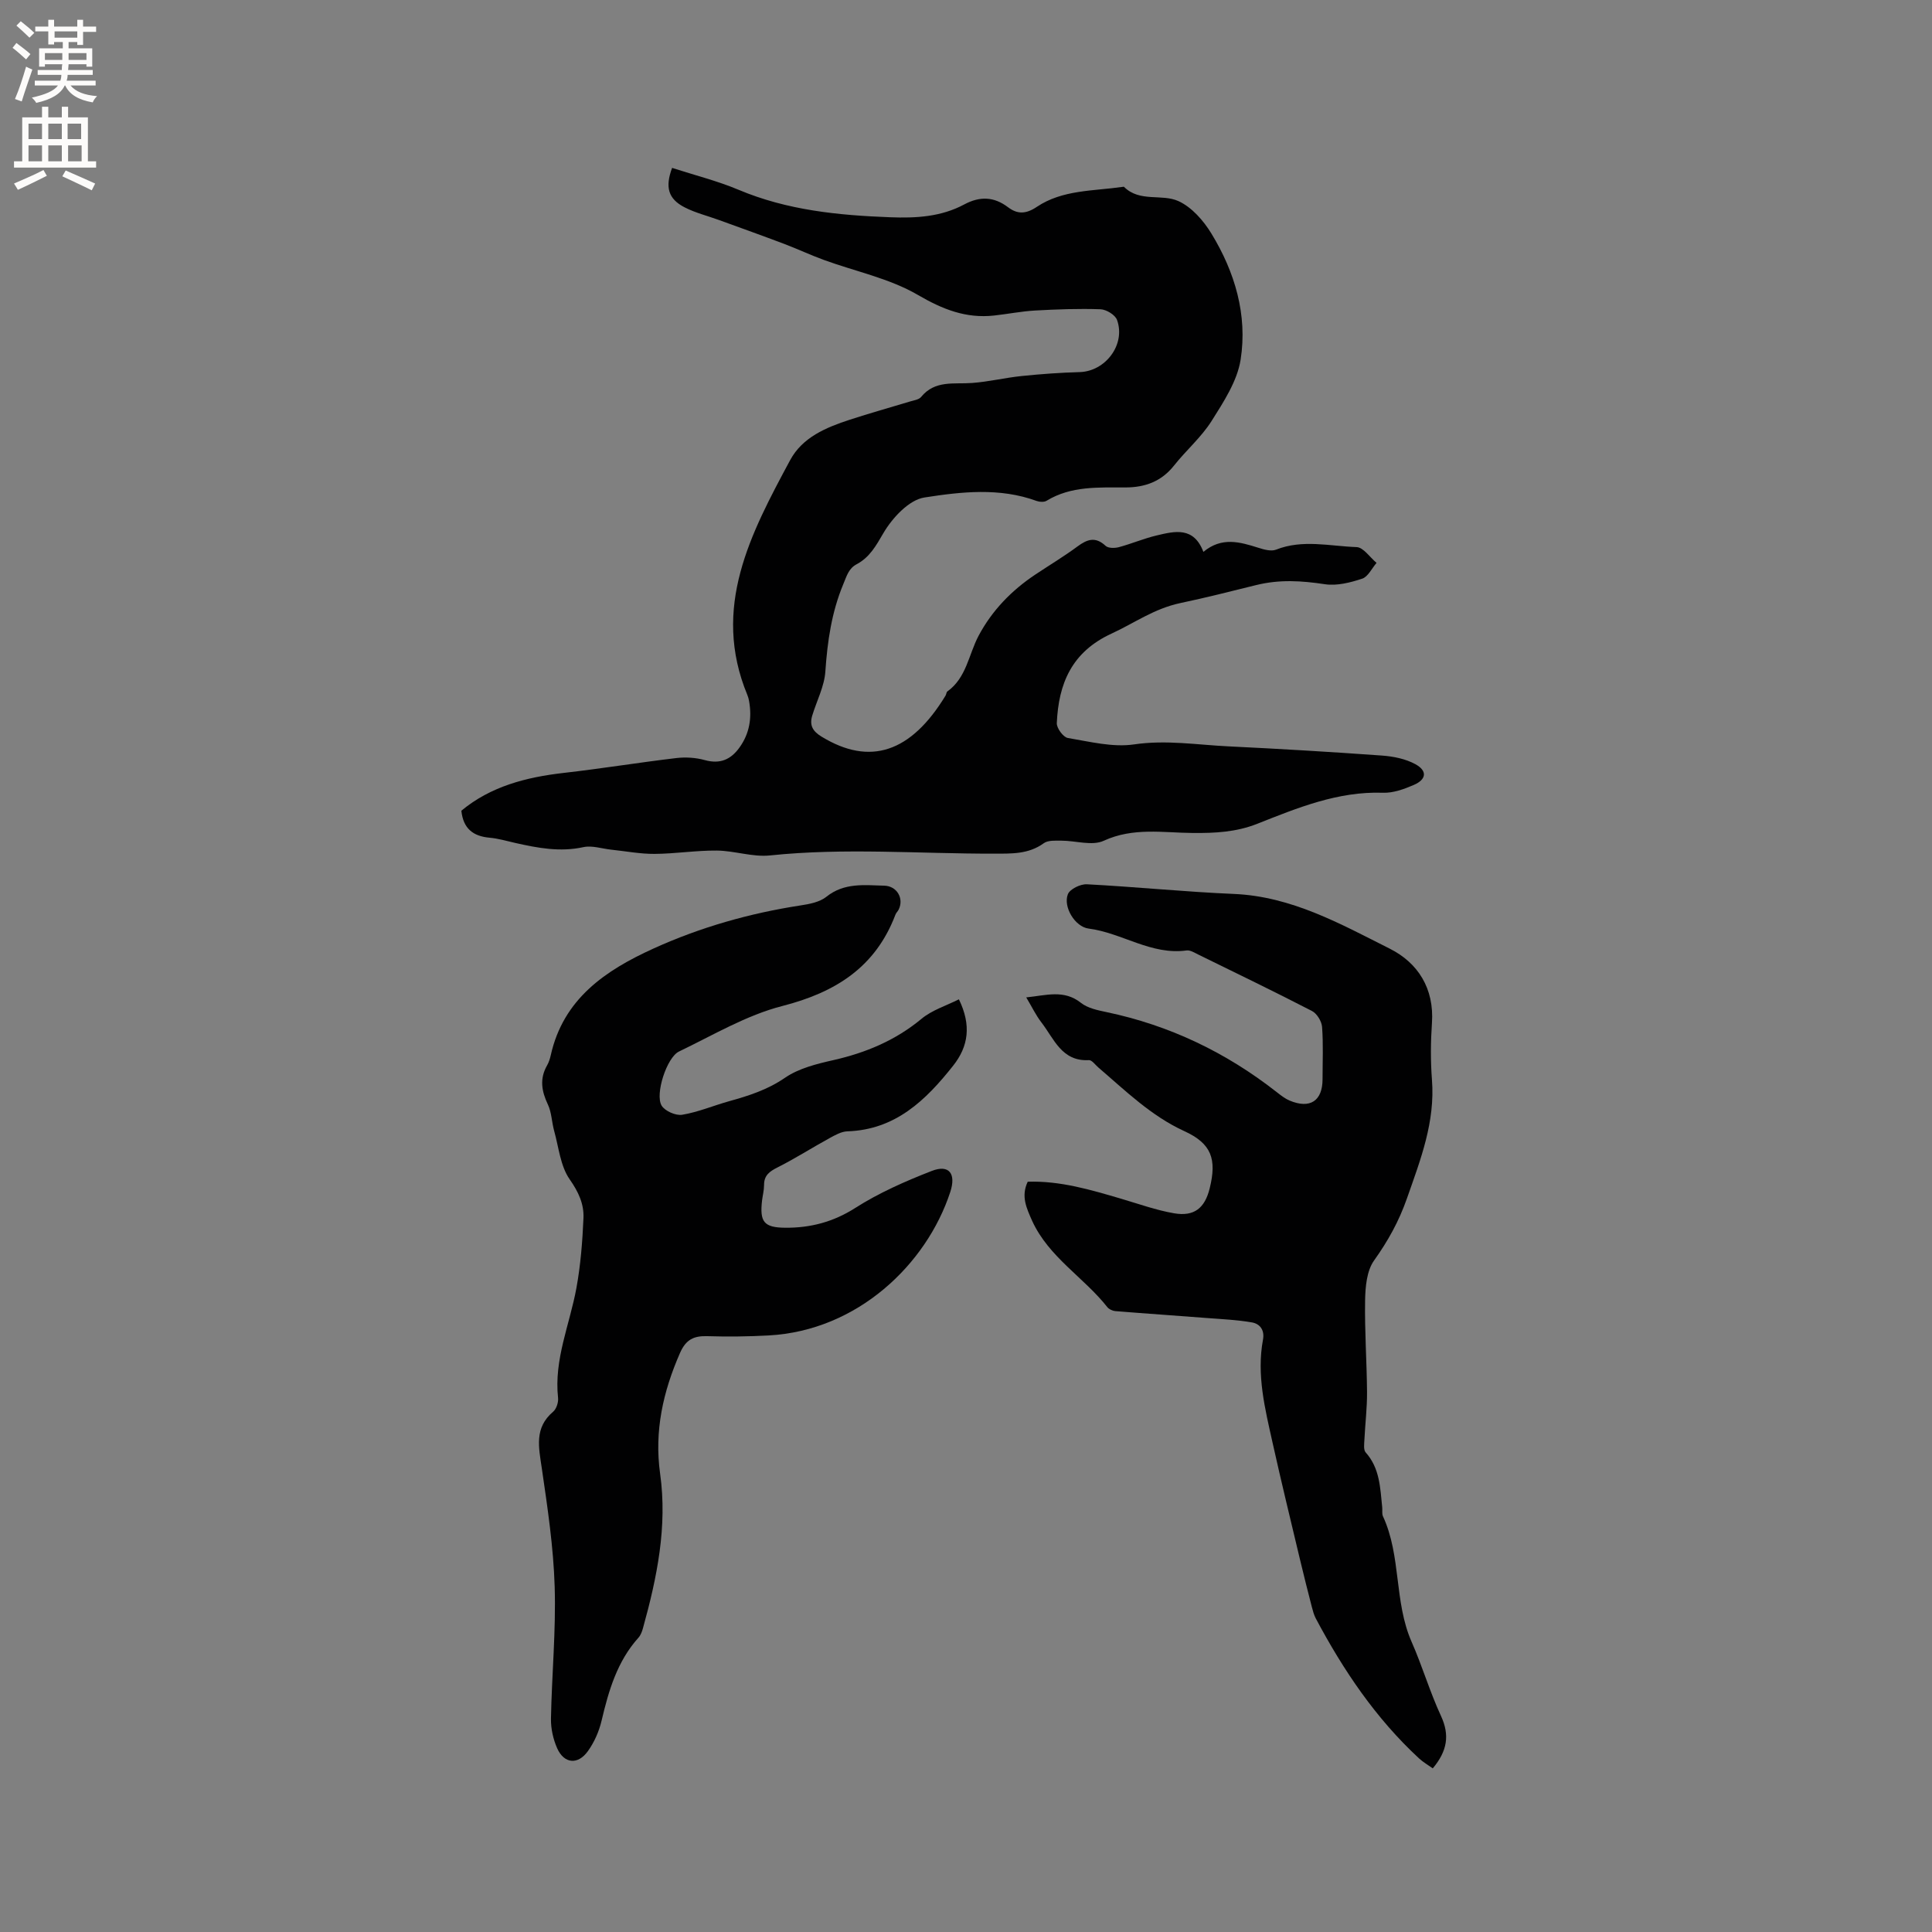
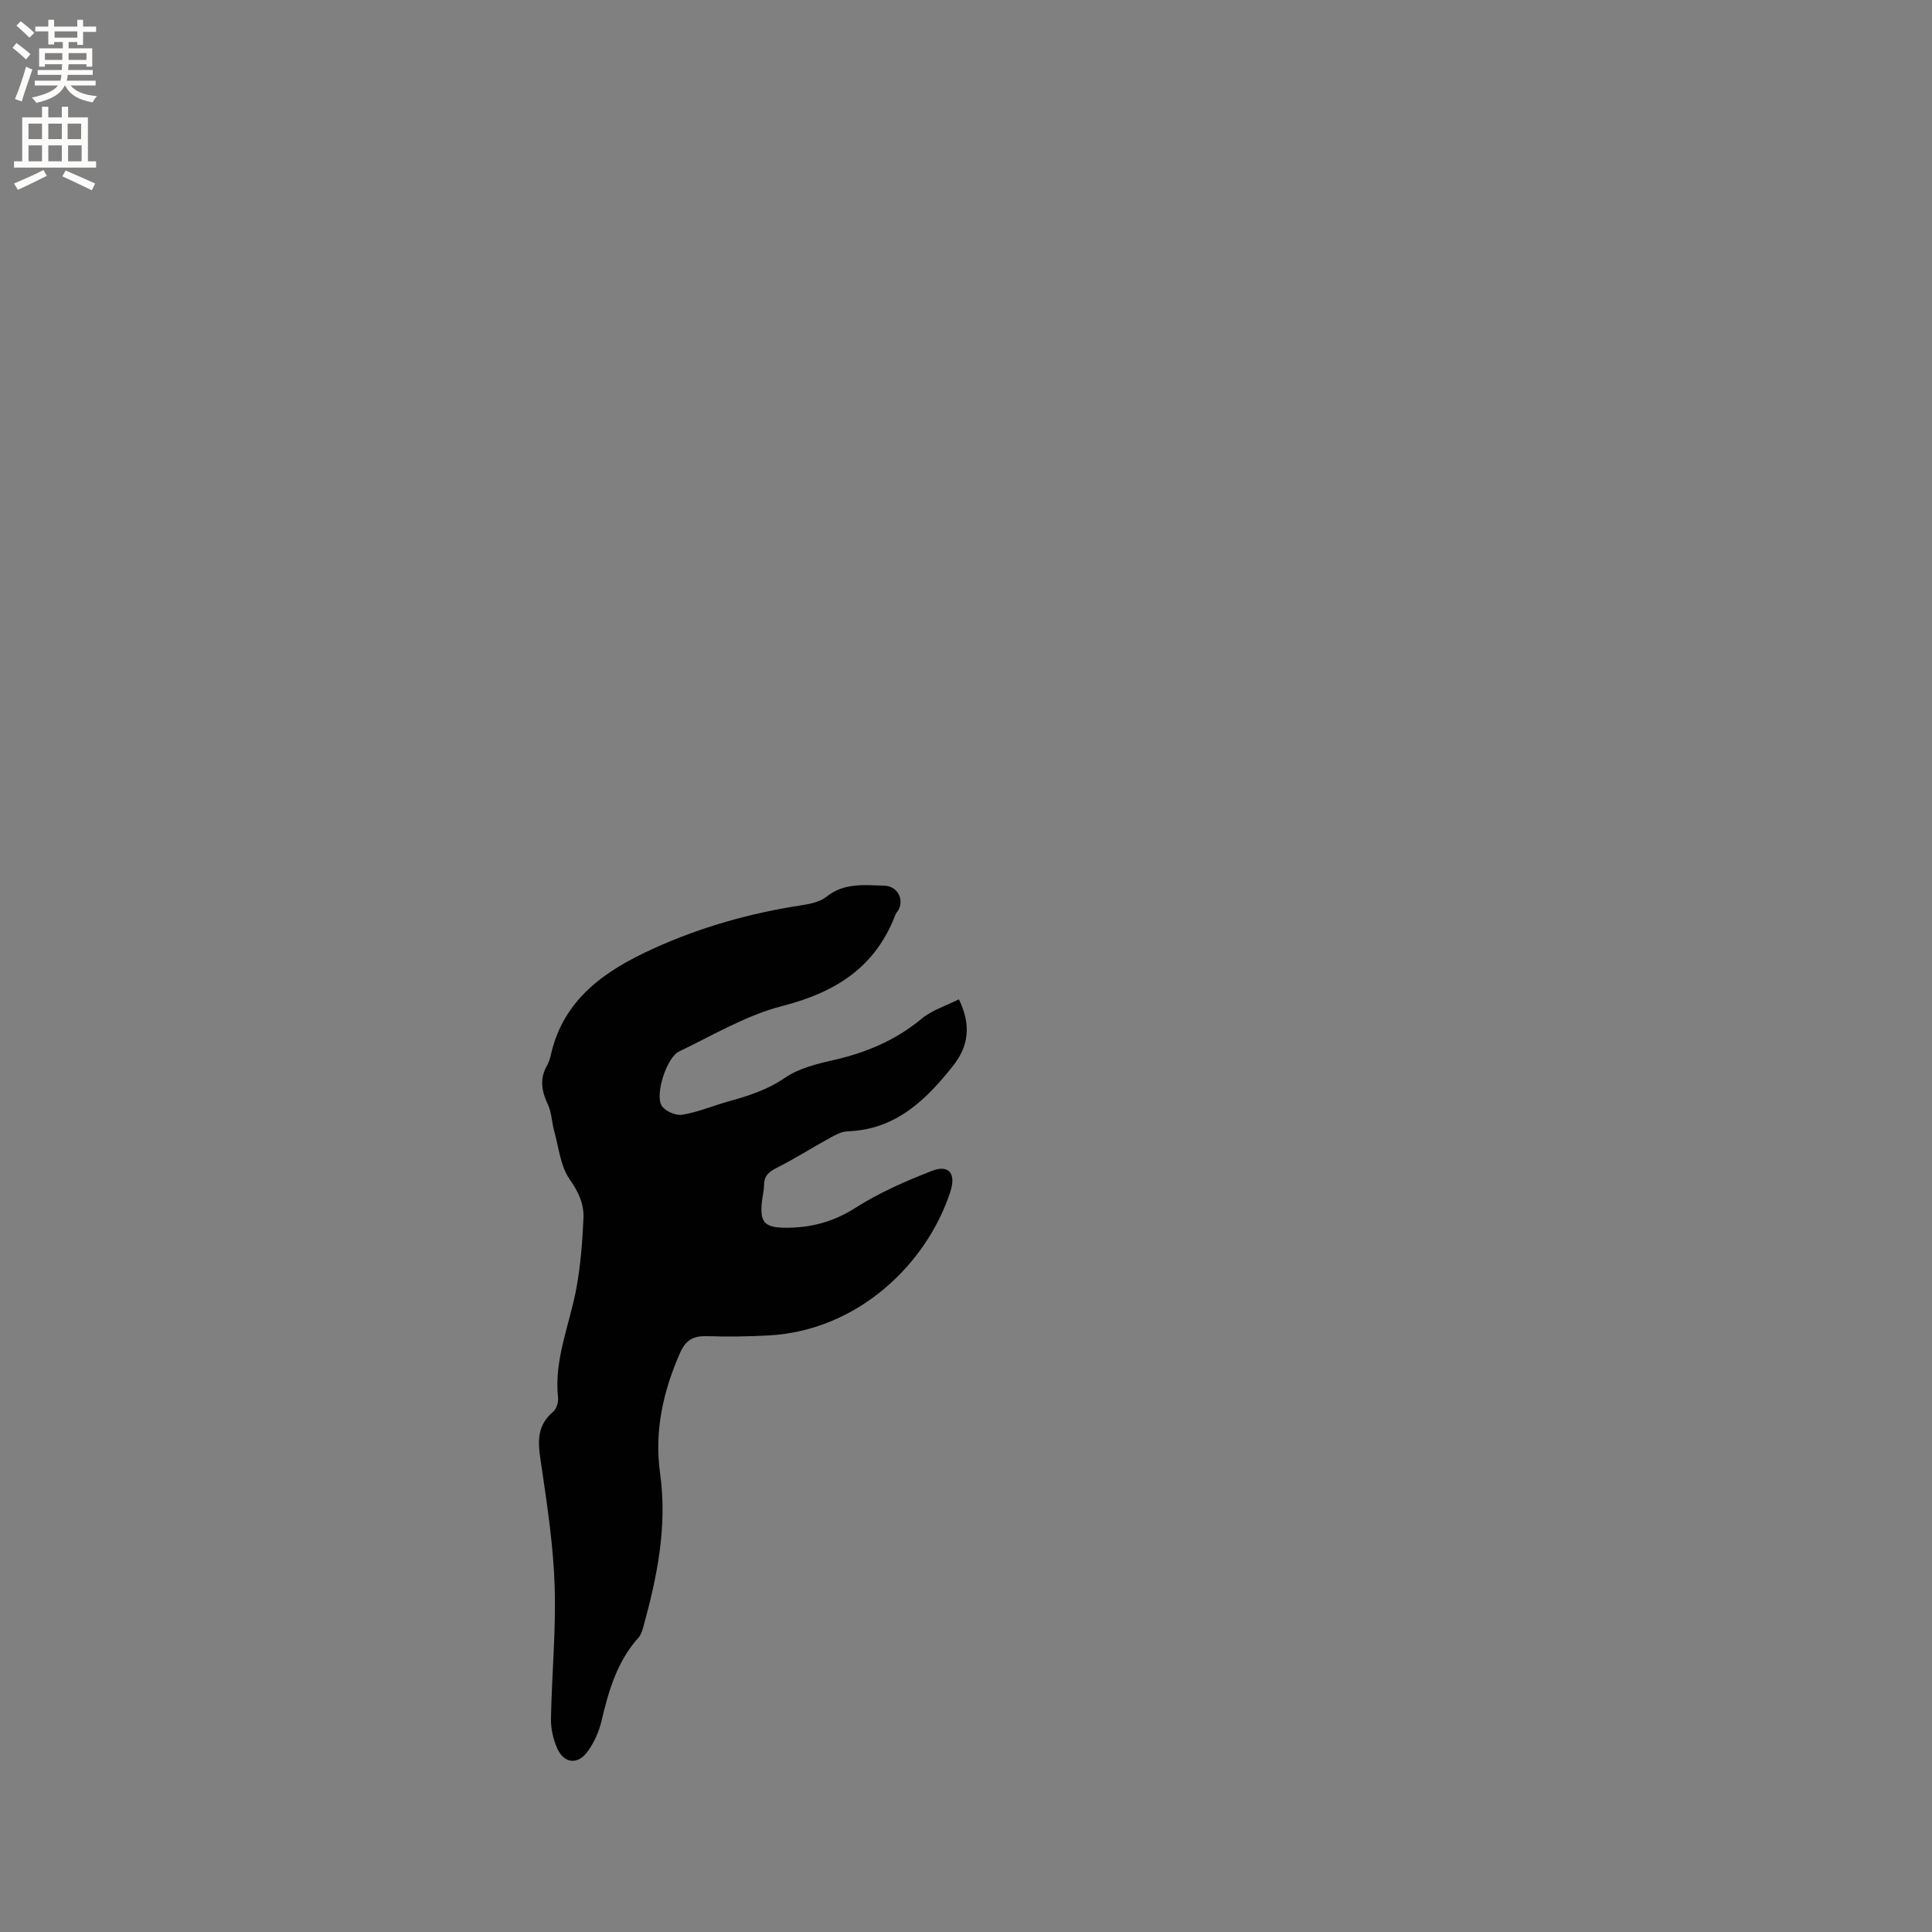
<svg xmlns="http://www.w3.org/2000/svg" enable-background="new 0 0 400 400" viewBox="0 0 400 400">
  <rect x="0" y="0" width="400" height="400" fill="#808080" stroke="none" />
  <g fill="#010102">
-     <path d="m139.15 34.76c4.59 1.49 9.33 2.67 13.78 4.54 10.06 4.23 20.58 5.27 31.33 5.68 5.4.21 10.57-.08 15.37-2.65 3.23-1.73 6.15-1.64 9.08.58 1.96 1.48 3.71 1.42 5.95-.08 5.32-3.57 11.71-3.26 17.76-4.14.1-.02.26-.05.31.01 3.23 3.22 7.82 1.37 11.26 2.94 2.75 1.25 5.19 4.04 6.82 6.72 4.86 7.96 7.5 16.84 6.05 26.09-.7 4.46-3.52 8.75-6.02 12.72-2.13 3.37-5.28 6.07-7.78 9.23-2.61 3.29-6 4.51-10.02 4.52-5.6.02-11.26-.35-16.36 2.76-.51.31-1.44.26-2.05.04-7.66-2.81-15.62-1.91-23.24-.72-3.21.5-6.65 4.23-8.49 7.37-1.54 2.64-2.84 5.01-5.54 6.45-1.68.9-2.04 2.4-2.76 4.11-2.44 5.86-3.29 11.86-3.72 18.11-.21 3.08-1.79 6.06-2.71 9.1-.6 1.98.04 3.23 1.92 4.37 10.04 6.14 18.52 3.28 25.68-8.5.16-.27.16-.71.38-.86 3.95-2.84 4.39-7.6 6.44-11.49 2.77-5.23 6.83-9.42 11.77-12.71 2.91-1.94 5.92-3.74 8.73-5.82 2.03-1.5 3.72-2.07 5.81-.12.54.51 1.88.5 2.73.28 2.64-.71 5.18-1.8 7.84-2.43 3.75-.89 7.67-1.88 9.68 3.4 3.81-3.17 7.57-2.05 11.38-.85 1.16.37 2.64.79 3.66.39 5.51-2.18 11.13-.72 16.67-.53 1.42.05 2.76 2.12 4.14 3.27-.98 1.13-1.76 2.87-2.98 3.27-2.45.81-5.23 1.52-7.7 1.15-4.82-.73-9.4-1.03-14.27.18-5.2 1.29-10.45 2.62-15.63 3.71-5.5 1.16-9.54 4.15-14.27 6.32-8.28 3.81-10.99 10.36-11.35 18.55-.05 1.03 1.34 2.91 2.28 3.07 4.54.76 9.3 1.98 13.72 1.33 6.67-.98 13.1.1 19.62.41 10.57.51 21.14 1.14 31.69 1.9 2.35.17 4.88.67 6.92 1.78 2.52 1.38 2.32 3.16-.33 4.31-2 .86-4.27 1.69-6.38 1.61-9.31-.32-17.66 3.12-26 6.42-4.39 1.74-8.78 1.95-13.37 1.91-6.15-.05-12.33-1.2-18.43 1.61-2.41 1.11-5.81-.02-8.77-.02-1.23 0-2.77-.11-3.65.53-3.18 2.31-6.71 2.15-10.33 2.16-15.45.03-30.91-1.25-46.37.37-3.58.37-7.31-.97-10.98-1.01-4.29-.04-8.59.66-12.89.69-2.98.02-5.96-.56-8.94-.87-1.94-.2-3.99-.92-5.8-.53-4.85 1.06-9.46.18-14.12-.87-1.76-.4-3.51-.92-5.29-1.08-3.39-.3-5.47-1.85-5.86-5.59 6.07-5.04 13.41-6.94 21.21-7.83 7.77-.88 15.51-2.15 23.28-3.07 1.93-.23 4.04-.1 5.91.42 3.15.87 5.38-.1 7.17-2.59 2.11-2.92 2.62-6.19 1.99-9.68-.07-.41-.19-.83-.35-1.22-7.49-18.1.69-33.41 8.86-48.61 2.55-4.74 7.44-6.77 12.34-8.37 4.12-1.35 8.31-2.51 12.46-3.77.81-.25 1.86-.38 2.32-.95 2.87-3.52 6.81-2.61 10.55-2.89 3.44-.25 6.84-1.09 10.28-1.44 3.98-.41 7.98-.7 11.98-.81 5.36-.15 9.58-5.71 7.75-10.8-.38-1.05-2.22-2.17-3.43-2.21-4.51-.16-9.03.01-13.54.26-2.84.16-5.66.73-8.5 1.04-5.81.63-10.62-1.27-15.75-4.26-5.89-3.44-12.95-4.87-19.47-7.25-2.74-1-5.4-2.25-8.13-3.29-4.52-1.71-9.06-3.33-13.6-4.98-2.38-.87-4.89-1.48-7.12-2.63-3.4-1.75-4.06-4.17-2.58-8.16z" />
    <path d="m198.53 206.9c2.62 5.38 1.97 9.75-1.19 13.74-5.65 7.14-11.95 13.27-21.9 13.59-1.27.04-2.58.8-3.75 1.44-3.59 1.97-7.06 4.19-10.71 6.03-1.68.84-2.8 1.66-2.79 3.66 0 1.05-.28 2.1-.41 3.15-.51 4.44.32 5.66 4.87 5.68 5.12.03 9.84-1.18 14.38-4.07 4.93-3.15 10.41-5.56 15.88-7.69 3.6-1.4 5.08.56 3.83 4.37-4.92 14.99-19.22 28.7-37.61 29.69-4.22.23-8.47.28-12.69.15-2.78-.09-4.42.69-5.63 3.43-3.53 8.03-5.37 16.21-4.14 25.04 1.53 10.93-.64 21.51-3.55 31.98-.19.7-.47 1.46-.94 1.98-4.41 4.91-6.16 10.95-7.63 17.18-.52 2.21-1.51 4.46-2.83 6.3-2.07 2.9-4.93 2.62-6.36-.58-.83-1.87-1.32-4.08-1.29-6.12.17-9.11 1.05-18.24.77-27.33-.25-8.21-1.48-16.41-2.67-24.56-.63-4.31-1.59-8.33 2.34-11.67.69-.58 1.13-1.95 1.03-2.88-.87-7.96 2.42-15.18 3.8-22.74.87-4.75 1.25-9.63 1.46-14.47.13-2.92-1.03-5.43-2.86-8.04-1.92-2.75-2.26-6.63-3.21-10.03-.5-1.81-.52-3.81-1.3-5.46-1.31-2.76-1.74-5.33-.17-8.08.36-.63.6-1.37.76-2.08 2.6-11.73 11.36-17.63 21.33-22.15 9.68-4.39 19.85-7.28 30.38-8.9 1.85-.28 3.97-.68 5.36-1.79 3.69-2.96 7.85-2.41 12-2.3 2.59.07 4.1 2.61 2.98 4.93-.18.38-.54.68-.68 1.07-4.13 10.88-12.38 16.08-23.41 18.91-7.46 1.91-14.37 6.05-21.41 9.43-2.52 1.21-5 8.85-3.59 11.19.68 1.13 2.93 2.12 4.26 1.9 3.31-.55 6.47-1.9 9.73-2.81 4.07-1.13 7.95-2.37 11.57-4.86 2.85-1.95 6.56-2.87 10.03-3.65 6.73-1.53 12.82-4.08 18.2-8.53 2.18-1.82 5.09-2.71 7.76-4.05z" />
-     <path d="m212.78 244.66c6.75-.21 13.03 1.67 19.32 3.52 3.65 1.07 7.26 2.38 10.99 3.02 4.17.71 6.35-1.08 7.36-5.15 1.51-6.09.37-9.29-5.25-11.86-6.91-3.17-12.18-8.37-17.8-13.18-.64-.55-1.33-1.55-1.95-1.52-5.64.31-7.21-4.42-9.83-7.8-1.14-1.47-1.95-3.19-3.15-5.19 4.2-.43 7.81-1.66 11.33 1.13 1.4 1.11 3.47 1.53 5.31 1.92 13.06 2.74 24.74 8.35 35.22 16.56.83.65 1.69 1.33 2.64 1.74 4.26 1.8 6.85.09 6.85-4.43 0-3.6.17-7.22-.1-10.81-.09-1.17-1.06-2.76-2.08-3.29-7.8-4.03-15.72-7.85-23.61-11.72-.75-.37-1.62-.92-2.36-.82-7.33 1.02-13.38-3.65-20.29-4.53-2.81-.36-5.31-4.49-4.29-7.11.42-1.07 2.61-2.13 3.93-2.06 10.15.53 20.28 1.57 30.44 2 11.97.51 22.08 6.21 32.29 11.34 5.81 2.92 9.21 8.23 8.72 15.37-.27 3.9-.3 7.86 0 11.76.68 8.73-2.34 16.48-5.16 24.52-1.69 4.83-3.94 8.85-6.83 12.91-1.51 2.12-1.8 5.43-1.85 8.22-.11 6.34.35 12.69.4 19.04.02 3.26-.38 6.51-.54 9.77-.04.91-.23 2.15.26 2.7 2.94 3.28 3 7.35 3.42 11.34.07.63-.09 1.35.16 1.89 3.81 8.24 2.27 17.68 5.93 25.99 2.22 5.03 3.77 10.36 6.08 15.34 1.85 3.99 1.3 7.27-1.7 10.85-.92-.66-1.97-1.26-2.83-2.05-8.98-8.3-15.69-18.27-21.39-28.99-.38-.72-.6-1.55-.81-2.35-.83-3.22-1.65-6.45-2.42-9.68-1.93-8.11-3.91-16.22-5.72-24.36-1.56-7.02-3.34-14.04-1.98-21.34.36-1.95-.61-3.27-2.3-3.56-2.98-.52-6.03-.66-9.06-.89-6.41-.5-12.83-.93-19.23-1.45-.57-.05-1.28-.38-1.63-.81-4.88-6.19-12.09-10.32-15.55-17.82-1.2-2.71-2.37-5.14-.94-8.16z" />
  </g>
  <path d="m2.6 9.9.8-1c.9.7 1.9 1.4 2.9 2.3l-.9 1.1c-1.1-1-2-1.8-2.8-2.4zm.5 10.6c.9-2.1 1.6-4.3 2.3-6.7.4.2.8.4 1.3.6-.7 2.1-1.5 4.3-2.2 6.6zm.3-15.2.9-.9c1 .8 2 1.6 2.8 2.4l-1 1c-.9-.9-1.8-1.7-2.7-2.5zm12.6-1.2h1.2v1.4h2.7v1.1h-2.7v2.7h-1.2v-.6h-1.8v1.3h4.9v3.8h-1.2v-.5h-3.7c0 .4-.1.9-.1 1.2h5.1v1h-5.2c0 .5-.1.9-.2 1.2h6v1h-5.2c1.1 1.3 2.9 2 5.5 2.2-.4.4-.7.8-.9 1.3-2.9-.5-4.8-1.6-5.7-3.5h-.1c-.8 1.7-2.7 2.9-5.9 3.6-.2-.4-.6-.8-.9-1.1 2.8-.6 4.6-1.4 5.4-2.5h-4.8v-1h5.3c.1-.3.2-.7.2-1.2h-4.9v-1h5c0-.4 0-.8.1-1.2h-3.6v.5h-1.2v-3.8h4.9v-1.3h-1.8v.5h-1.2v-2.7h-2.7v-1h2.7v-1.4h1.2v1.4h4.8zm-6.7 8.3h3.6c0-.4 0-.9 0-1.4h-3.6zm1.9-4.6h4.8v-1.3h-4.7v1.3zm6.7 3.2h-3.7v1.4h3.7z" fill="#fcfbfa" />
  <path d="m8.7 22.1h1.3v2.2h2.8v-2.2h1.3v2.2h4.1v9.1h1.7v1.3h-17v-1.3h1.7v-9.1h4.1zm.3 13.1.7 1.2c-1.8.9-3.8 1.9-6 2.9-.2-.4-.5-.8-.8-1.3 2.3-1 4.4-1.9 6.1-2.8zm-3.1-6.4h2.8v-3.2h-2.8zm0 4.6h2.8v-3.3h-2.8zm4.1-4.6h2.8v-3.2h-2.8zm0 4.6h2.8v-3.3h-2.8zm3.6 1.9c2.1.9 4.1 1.8 6.1 2.7l-.7 1.4c-2.2-1.1-4.2-2-6.1-2.9zm3.2-9.7h-2.8v3.2h2.8zm-2.7 7.8h2.8v-3.3h-2.8z" fill="#fcfbfa" />
</svg>